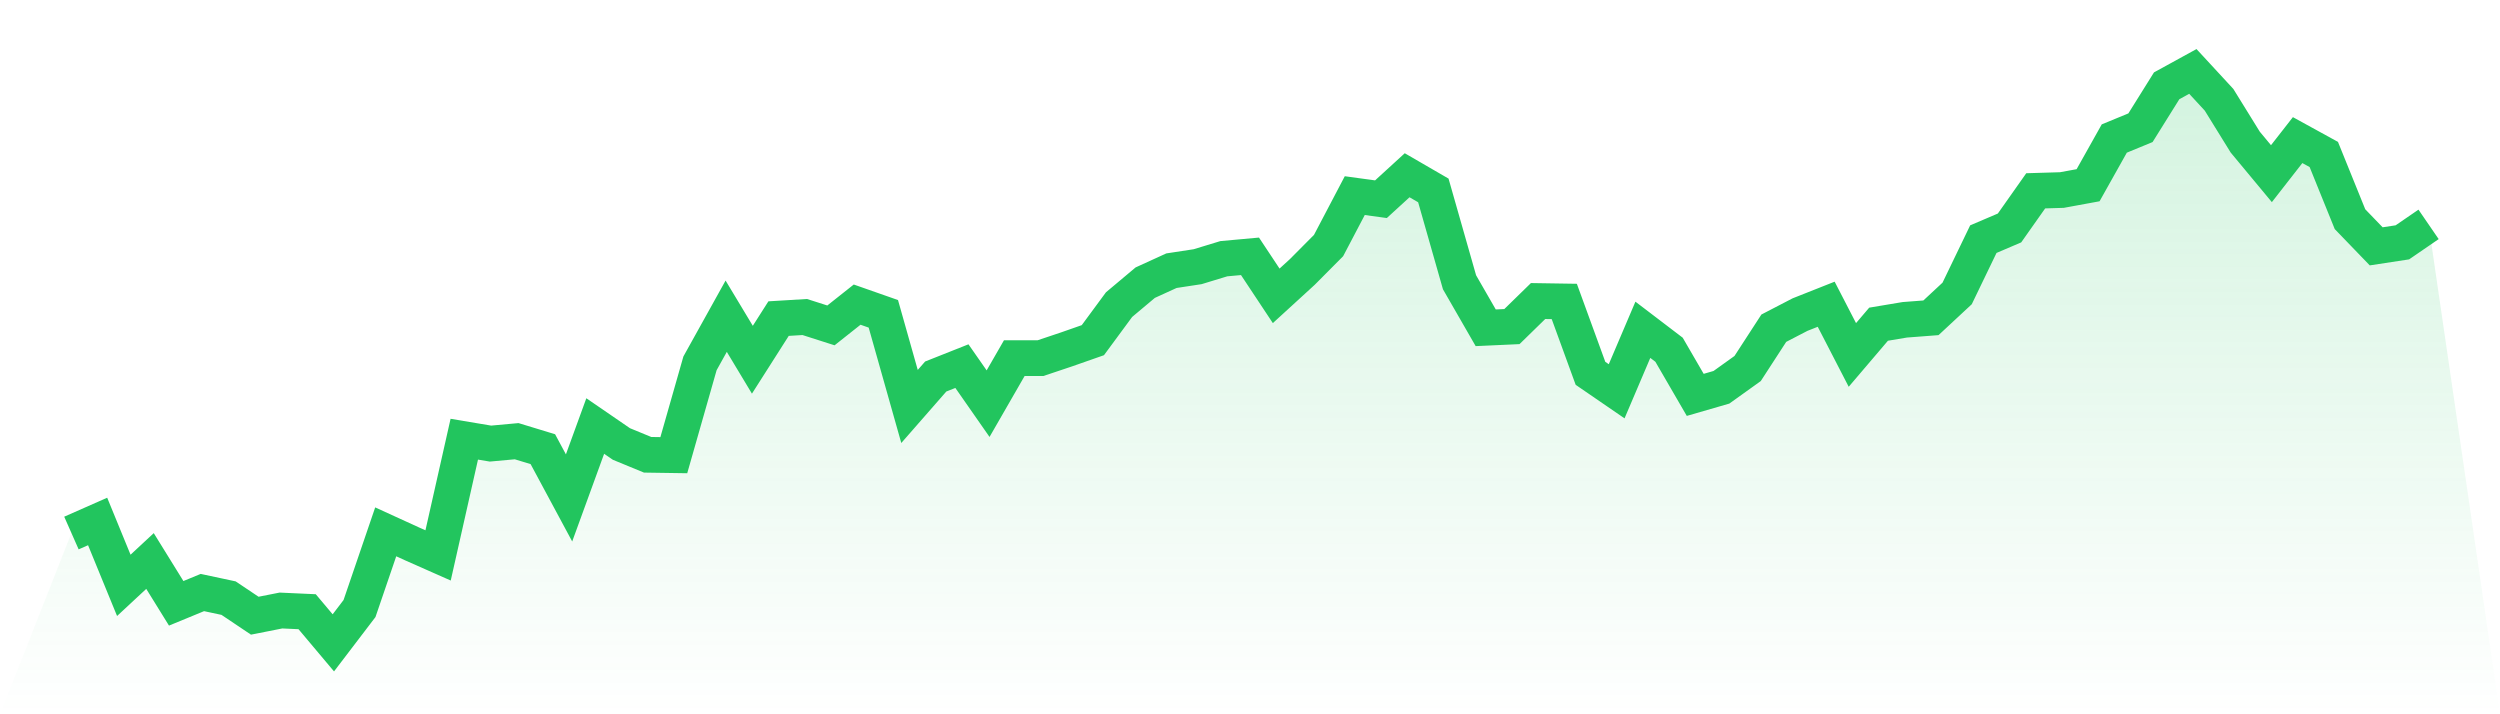
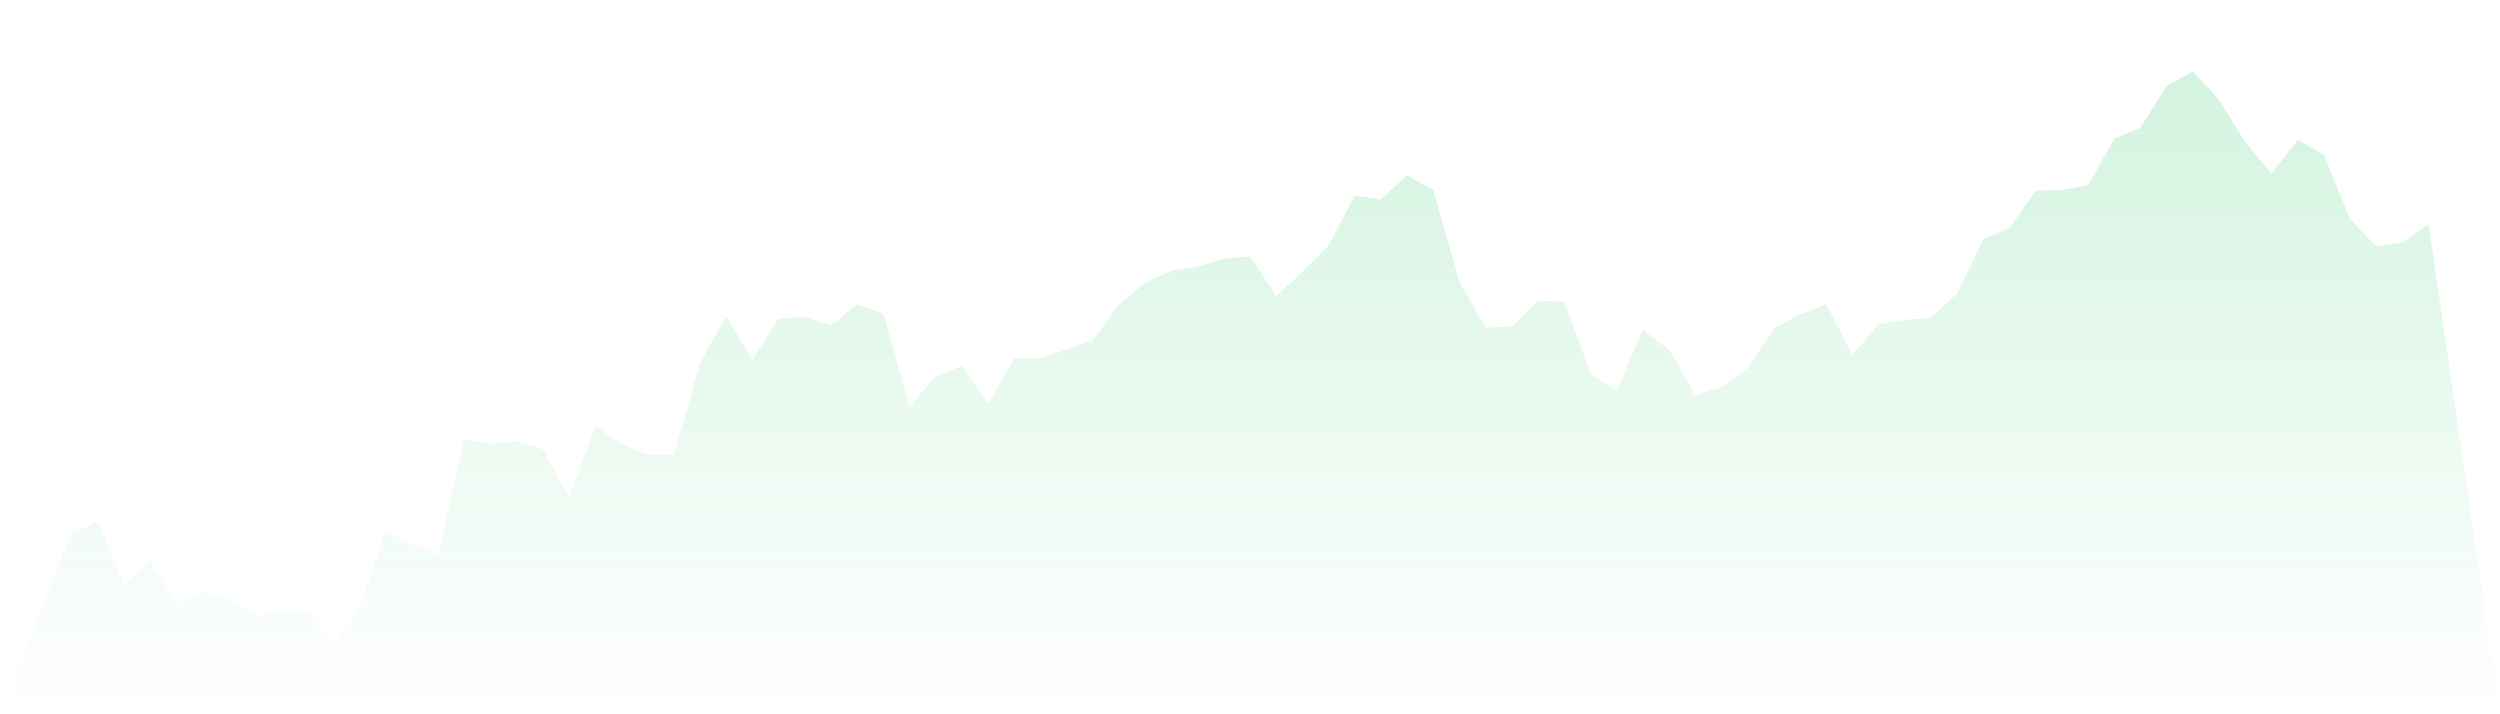
<svg xmlns="http://www.w3.org/2000/svg" viewBox="0 0 140 40">
  <defs>
    <linearGradient id="gradient" x1="0" x2="0" y1="0" y2="1">
      <stop offset="0%" stop-color="#22c55e" stop-opacity="0.2" />
      <stop offset="100%" stop-color="#22c55e" stop-opacity="0" />
    </linearGradient>
  </defs>
  <path d="M4,29.85 L4,29.85 L5.467,29.202 L6.933,32.78 L8.4,31.416 L9.867,33.786 L11.333,33.182 L12.8,33.495 L14.267,34.479 L15.733,34.189 L17.2,34.256 L18.667,36 L20.133,34.077 L21.6,29.783 L23.067,30.454 L24.533,31.103 L26,24.595 L27.467,24.841 L28.933,24.707 L30.4,25.154 L31.867,27.883 L33.333,23.857 L34.8,24.864 L36.267,25.468 L37.733,25.49 L39.2,20.347 L40.667,17.708 L42.133,20.145 L43.6,17.842 L45.067,17.753 L46.533,18.222 L48,17.059 L49.467,17.574 L50.933,22.762 L52.4,21.085 L53.867,20.503 L55.333,22.605 L56.8,20.056 L58.267,20.056 L59.733,19.564 L61.2,19.05 L62.667,17.059 L64.133,15.829 L65.6,15.159 L67.067,14.935 L68.533,14.488 L70,14.354 L71.467,16.567 L72.933,15.226 L74.4,13.75 L75.867,10.955 L77.333,11.156 L78.8,9.814 L80.267,10.664 L81.733,15.807 L83.2,18.356 L84.667,18.289 L86.133,16.858 L87.6,16.881 L89.067,20.906 L90.533,21.912 L92,18.468 L93.467,19.586 L94.933,22.113 L96.4,21.688 L97.867,20.637 L99.333,18.379 L100.8,17.618 L102.267,17.037 L103.733,19.877 L105.2,18.155 L106.667,17.909 L108.133,17.797 L109.6,16.433 L111.067,13.392 L112.533,12.766 L114,10.686 L115.467,10.642 L116.933,10.373 L118.4,7.757 L119.867,7.153 L121.333,4.805 L122.8,4 L124.267,5.588 L125.733,7.958 L127.2,9.725 L128.667,7.846 L130.133,8.651 L131.6,12.274 L133.067,13.795 L134.533,13.571 L136,12.565 L140,40 L0,40 z" fill="url(#gradient)" />
-   <path d="M4,29.85 L4,29.85 L5.467,29.202 L6.933,32.78 L8.4,31.416 L9.867,33.786 L11.333,33.182 L12.8,33.495 L14.267,34.479 L15.733,34.189 L17.2,34.256 L18.667,36 L20.133,34.077 L21.6,29.783 L23.067,30.454 L24.533,31.103 L26,24.595 L27.467,24.841 L28.933,24.707 L30.4,25.154 L31.867,27.883 L33.333,23.857 L34.8,24.864 L36.267,25.468 L37.733,25.49 L39.2,20.347 L40.667,17.708 L42.133,20.145 L43.6,17.842 L45.067,17.753 L46.533,18.222 L48,17.059 L49.467,17.574 L50.933,22.762 L52.4,21.085 L53.867,20.503 L55.333,22.605 L56.8,20.056 L58.267,20.056 L59.733,19.564 L61.2,19.05 L62.667,17.059 L64.133,15.829 L65.6,15.159 L67.067,14.935 L68.533,14.488 L70,14.354 L71.467,16.567 L72.933,15.226 L74.4,13.75 L75.867,10.955 L77.333,11.156 L78.8,9.814 L80.267,10.664 L81.733,15.807 L83.2,18.356 L84.667,18.289 L86.133,16.858 L87.6,16.881 L89.067,20.906 L90.533,21.912 L92,18.468 L93.467,19.586 L94.933,22.113 L96.4,21.688 L97.867,20.637 L99.333,18.379 L100.8,17.618 L102.267,17.037 L103.733,19.877 L105.2,18.155 L106.667,17.909 L108.133,17.797 L109.6,16.433 L111.067,13.392 L112.533,12.766 L114,10.686 L115.467,10.642 L116.933,10.373 L118.4,7.757 L119.867,7.153 L121.333,4.805 L122.8,4 L124.267,5.588 L125.733,7.958 L127.2,9.725 L128.667,7.846 L130.133,8.651 L131.6,12.274 L133.067,13.795 L134.533,13.571 L136,12.565" fill="none" stroke="#22c55e" stroke-width="2" />
</svg>